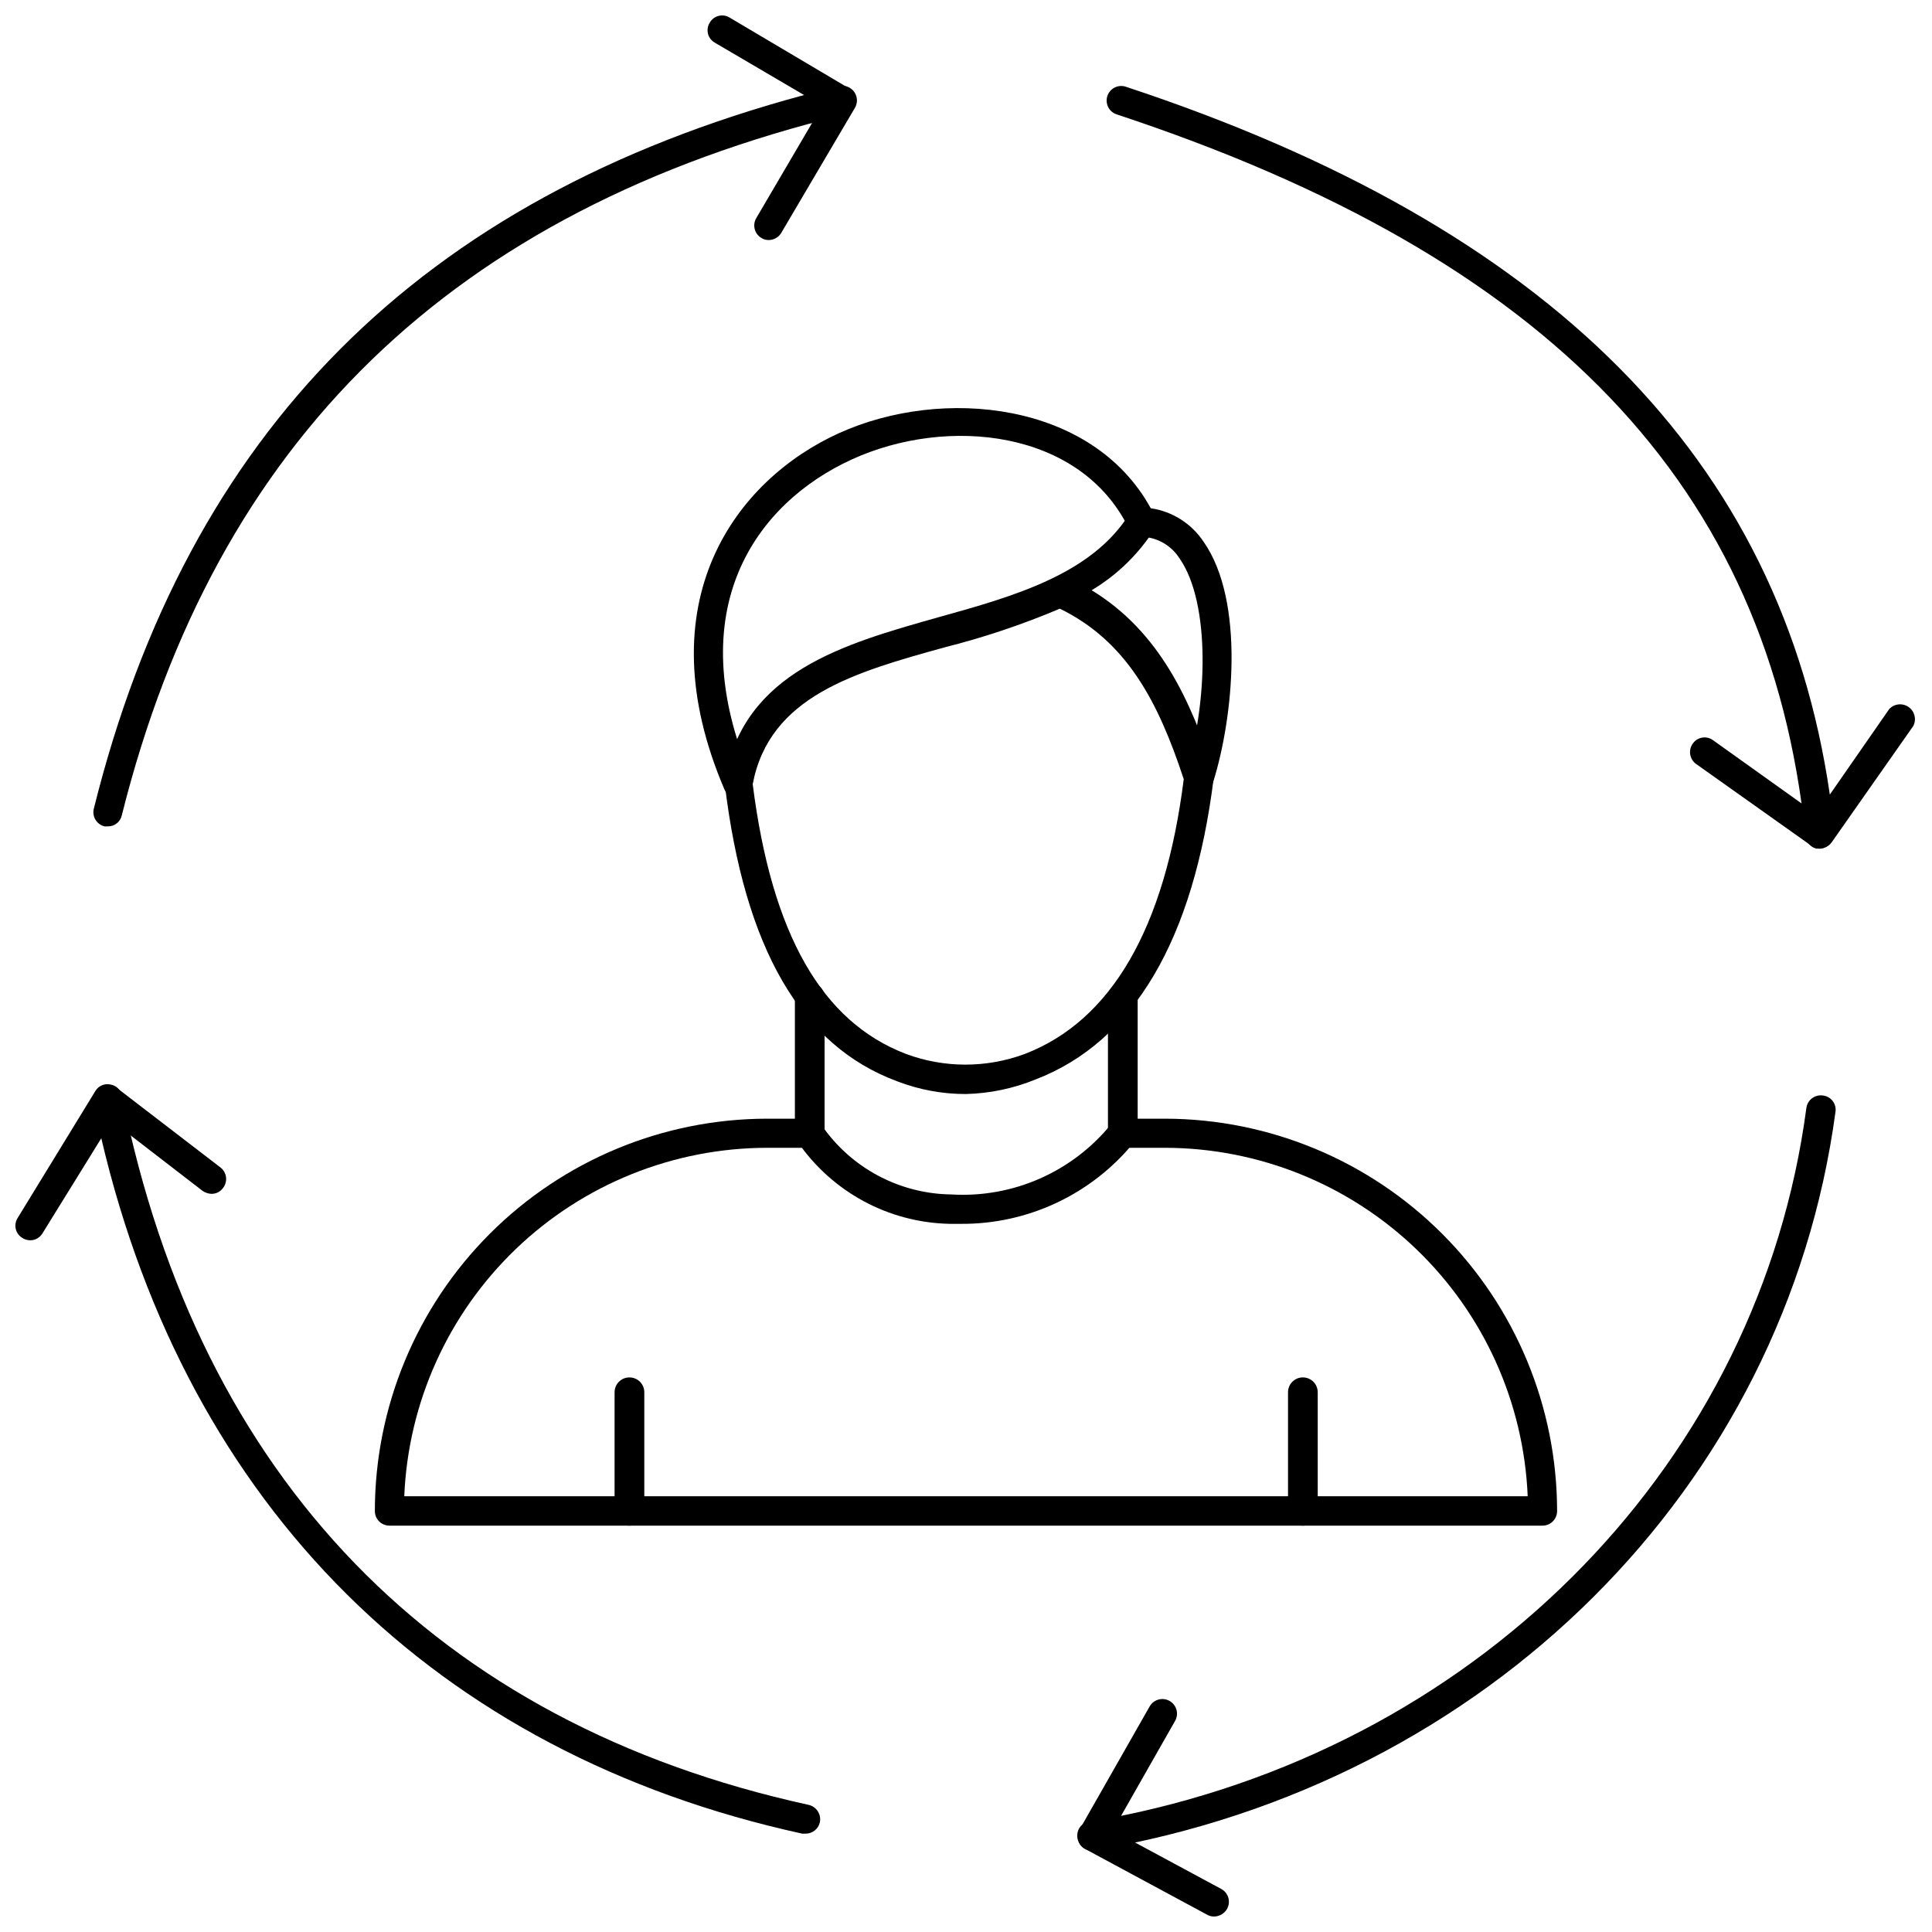
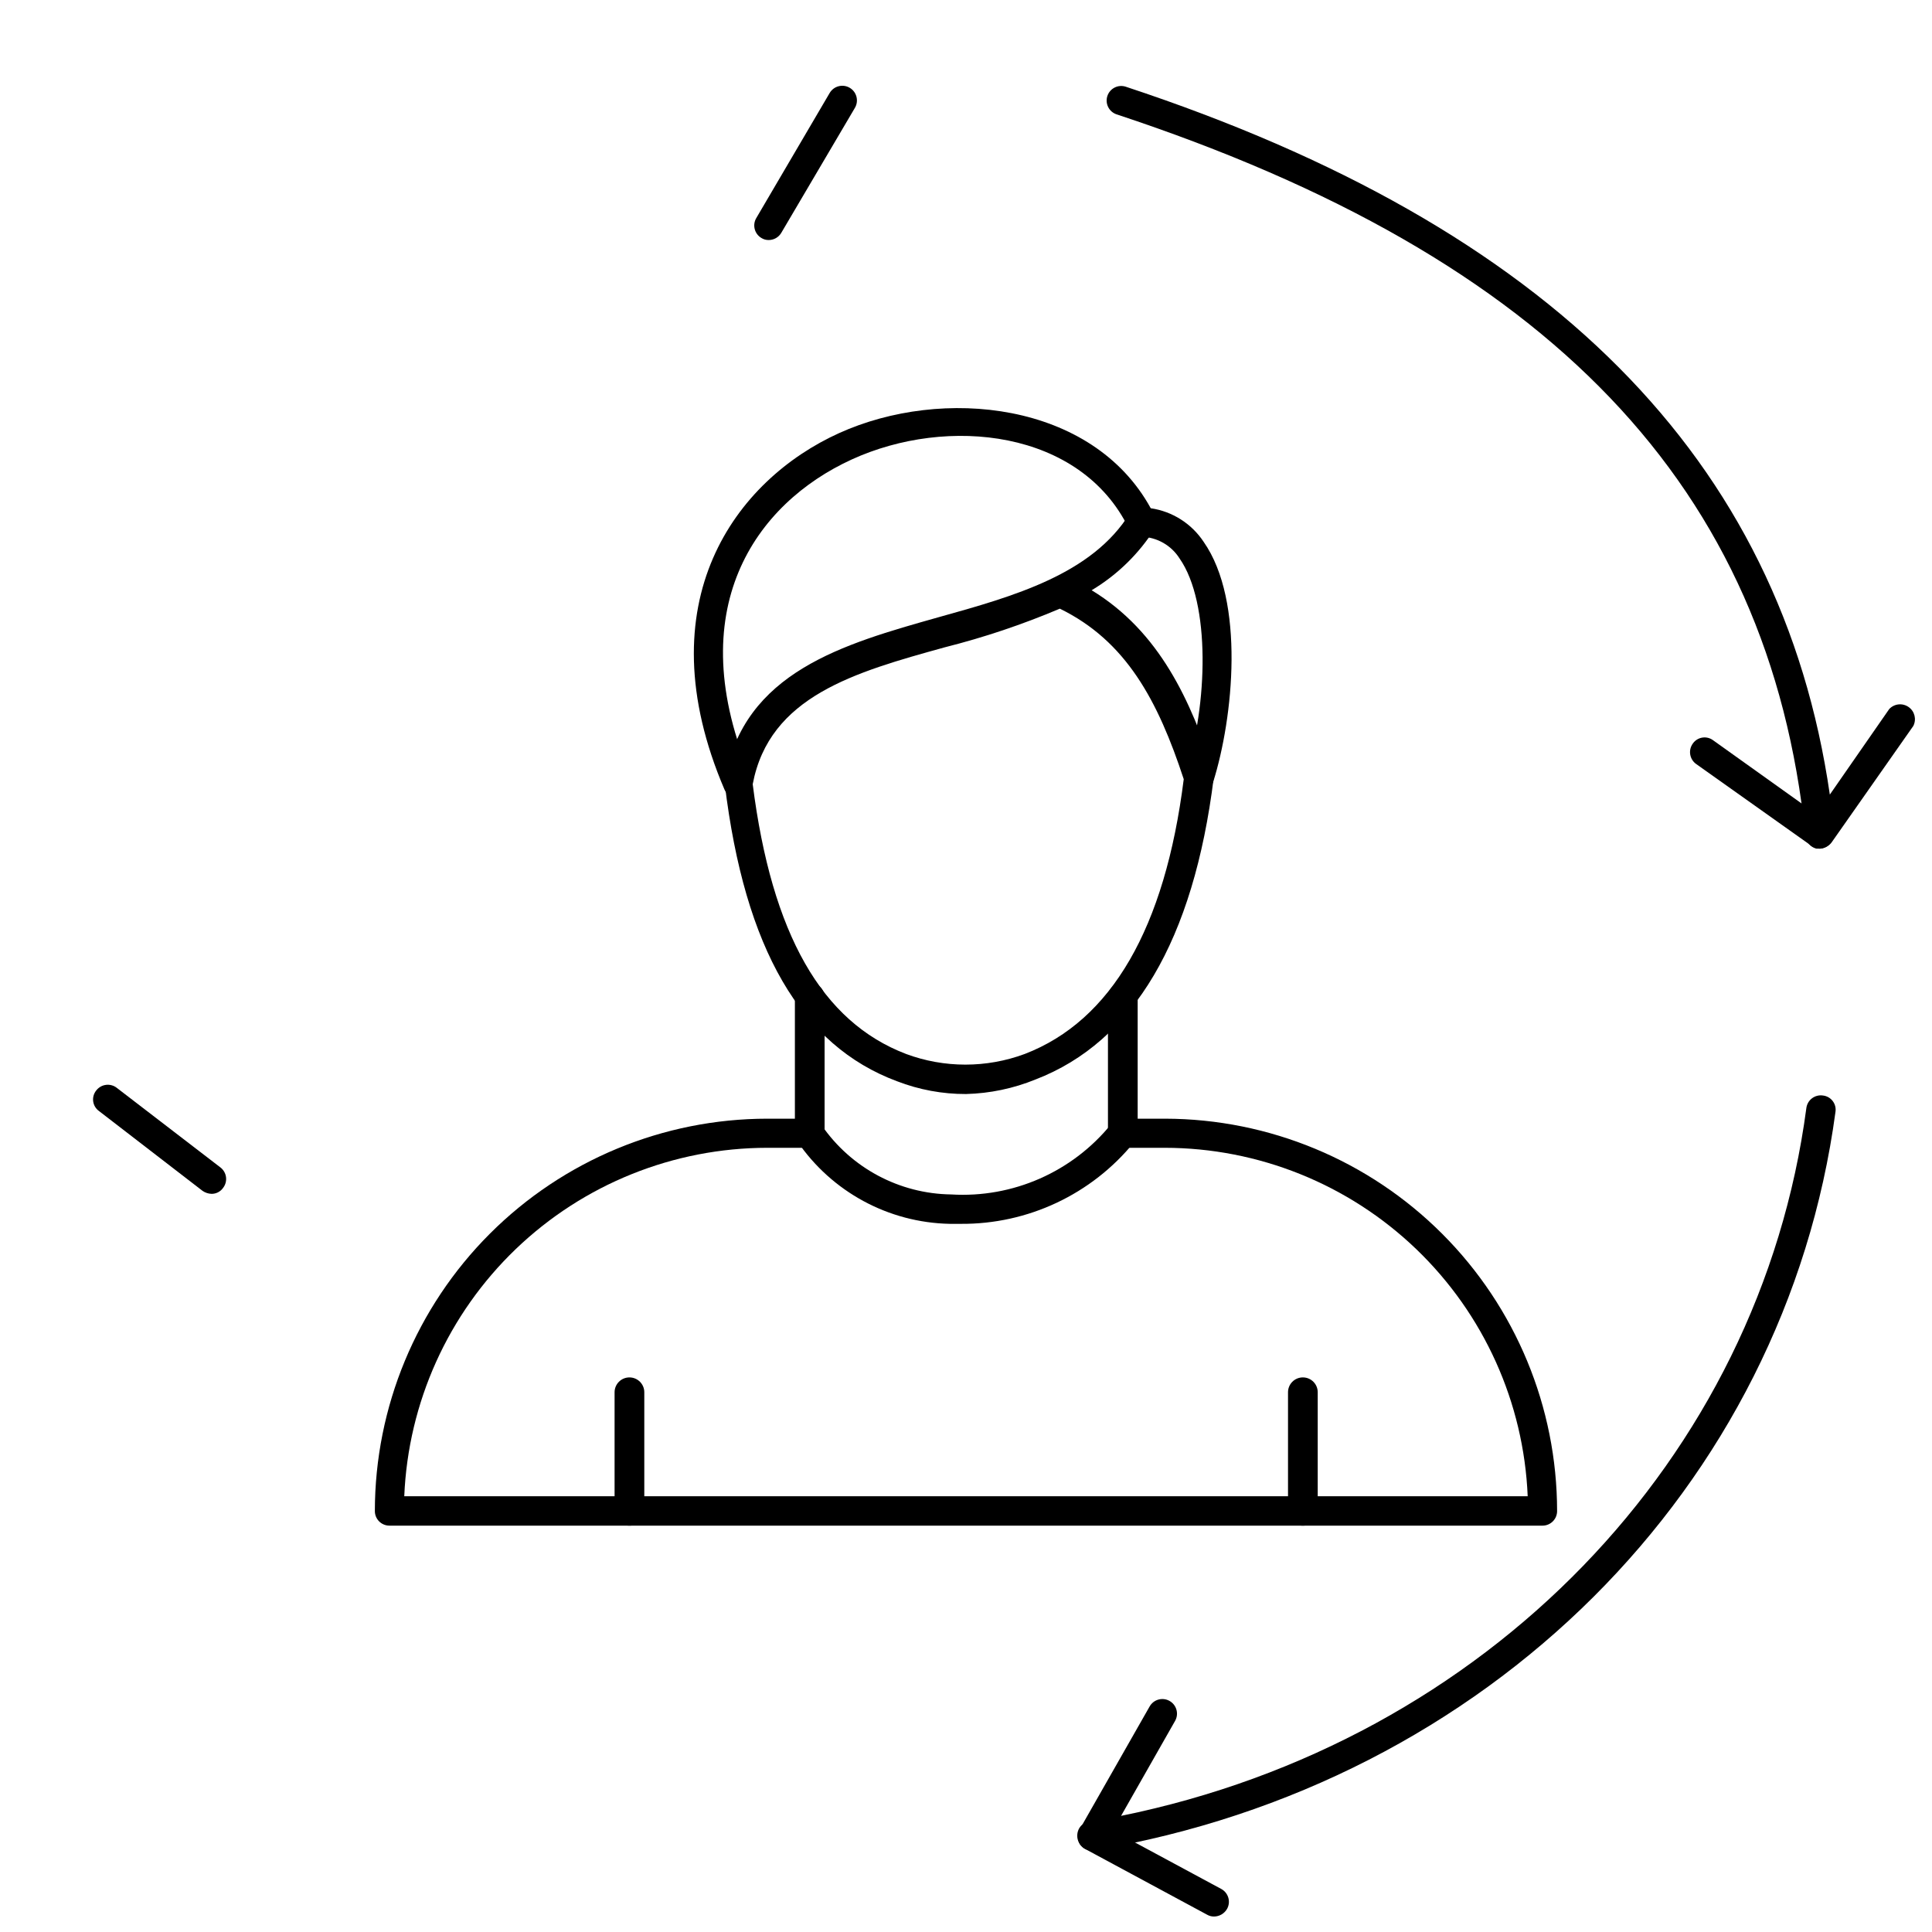
<svg xmlns="http://www.w3.org/2000/svg" width="800px" height="800px" version="1.1" viewBox="144 144 512 512">
  <defs>
    <clipPath id="d">
-       <path d="m168 148.09h203v214.91h-203z" />
-     </clipPath>
+       </clipPath>
    <clipPath id="c">
      <path d="m437 166h214.9v203h-214.9z" />
    </clipPath>
    <clipPath id="b">
      <path d="m429 626h41v25.902h-41z" />
    </clipPath>
    <clipPath id="a">
      <path d="m148.09 431h213.91v199h-213.91z" />
    </clipPath>
  </defs>
  <path d="m339.54 355.6c-1.551-0.008-2.945-0.938-3.543-2.363-21.332-49.828 3.07-82.105 30.387-94.465 27.312-12.359 67.066-8.344 82.574 19.918 5.727 0.832 10.824 4.07 14.016 8.895 11.02 15.742 7.871 46.68 2.519 63.684h-0.004c-0.672 2.023-2.859 3.117-4.879 2.441-2.023-0.672-3.113-2.859-2.441-4.879 5.902-17.949 6.691-45.027-1.574-56.836-2.195-3.473-5.969-5.625-10.074-5.75-1.461-0.02-2.777-0.875-3.387-2.203-12.754-26.137-48.02-29.914-73.445-18.262-25.426 11.648-45.656 39.754-26.527 84.387 0.824 1.98-0.086 4.254-2.047 5.117-0.496 0.215-1.035 0.324-1.574 0.316z" />
  <path d="m400 433.93c-6.246 0.016-12.438-1.133-18.266-3.383-25.426-9.445-40.383-35.109-45.656-78.719v-0.004c-0.078-0.387-0.078-0.789 0-1.18 4.961-28.574 31.488-35.977 56.602-43.059 20.074-5.59 40.777-11.414 50.773-27.629v-0.004c1.129-1.824 3.527-2.391 5.352-1.258 1.828 1.129 2.391 3.527 1.262 5.352-4.227 6.699-9.973 12.309-16.77 16.375 18.105 11.02 26.293 29.441 32.355 48.02 0.113 0.543 0.113 1.105 0 1.652-5.352 43.059-21.254 69.98-47.23 79.98h-0.004c-5.856 2.391-12.098 3.695-18.418 3.856zm-56.523-82.105c5.039 39.754 18.344 62.977 40.621 71.477v0.004c10.156 3.773 21.332 3.773 31.488 0 22.906-8.816 37.156-33.297 42.117-72.816-6.848-20.859-15.273-36.605-32.828-45.184v-0.004c-9.879 4.188-20.062 7.609-30.465 10.234-23.934 6.613-46.523 12.988-50.934 36.289z" />
  <path d="m552.79 548.31h-305.59c-2.133 0-3.859-1.727-3.859-3.859 0.023-27.574 10.984-54.012 30.48-73.508 19.5-19.496 45.938-30.461 73.512-30.48h7.32v-32.117c0-2.176 1.762-3.938 3.934-3.938 2.176 0 3.938 1.762 3.938 3.938v35.977-0.004c0 1.023-0.406 2.004-1.129 2.731-0.723 0.723-1.703 1.129-2.727 1.129h-11.336c-24.848 0.02-48.727 9.637-66.652 26.84-17.926 17.207-28.512 40.672-29.547 65.5h297.72c-1.035-24.828-11.621-48.293-29.547-65.5-17.926-17.203-41.805-26.82-66.648-26.84h-11.18c-2.129 0-3.859-1.727-3.859-3.859v-35.973c0-2.176 1.766-3.938 3.938-3.938 2.176 0 3.938 1.762 3.938 3.938v32.117h7.32c27.547 0.062 53.941 11.043 73.406 30.535 19.465 19.492 30.406 45.906 30.426 73.453 0 1.023-0.406 2.004-1.129 2.727-0.727 0.727-1.707 1.133-2.731 1.133z" />
  <path d="m398.58 468.33h-2.914c-16.211-0.324-31.258-8.48-40.383-21.883-0.562-0.859-0.766-1.902-0.559-2.906 0.207-1.004 0.805-1.887 1.66-2.449 1.785-1.172 4.18-0.68 5.356 1.102 7.785 11.32 20.582 18.16 34.32 18.344 16.328 1 32.133-5.949 42.43-18.656 1.328-1.676 3.758-1.957 5.434-0.633 1.672 1.328 1.953 3.758 0.629 5.434-11.242 13.824-28.156 21.789-45.973 21.648z" />
  <path d="m310.73 548.31c-2.133 0-3.859-1.727-3.859-3.859v-31.488c0-2.172 1.762-3.934 3.938-3.934 2.172 0 3.938 1.762 3.938 3.934v31.488c0 1.051-0.43 2.059-1.188 2.785-0.758 0.73-1.777 1.117-2.828 1.074z" />
  <path d="m489.27 548.31c-1.035 0.02-2.035-0.379-2.777-1.102-0.738-0.727-1.156-1.719-1.156-2.758v-31.488c0-2.172 1.762-3.934 3.934-3.934 2.176 0 3.938 1.762 3.938 3.934v31.488c0 1.039-0.418 2.031-1.156 2.758-0.742 0.723-1.742 1.121-2.781 1.102z" />
  <g clip-path="url(#d)">
    <path d="m172.57 363h-0.863c-1.008-0.242-1.875-0.879-2.41-1.766-0.531-0.891-0.688-1.953-0.426-2.957 24.875-99.977 86.516-161.69 188.22-189.09l-23.617-13.855c-0.906-0.496-1.566-1.34-1.836-2.336-0.266-0.996-0.117-2.055 0.418-2.938 0.496-0.906 1.34-1.57 2.336-1.836 0.996-0.27 2.059-0.117 2.938 0.418l31.488 18.656c1.363 0.789 2.109 2.328 1.883 3.891-0.223 1.559-1.375 2.824-2.906 3.195-103.83 25.348-166.57 86.121-191.52 185.7-0.379 1.734-1.93 2.953-3.703 2.914z" />
  </g>
  <path d="m347.73 207.61c-0.695 0.016-1.379-0.176-1.965-0.551-1.824-1.09-2.422-3.445-1.34-5.273l19.445-33.141c1.086-1.848 3.465-2.465 5.312-1.379 1.848 1.086 2.465 3.465 1.379 5.312l-19.523 33.145c-0.695 1.164-1.949 1.883-3.309 1.887z" />
  <g clip-path="url(#c)">
    <path d="m626.32 368.9h-0.945c-1.594-0.395-2.762-1.75-2.914-3.383-9.523-92.418-67.461-153.19-182.55-191.21-2.023-0.676-3.113-2.859-2.441-4.883 0.676-2.019 2.859-3.113 4.883-2.438 112.49 37.156 173.66 98.637 186.57 187.59l15.742-22.672c1.344-1.438 3.535-1.664 5.141-0.531 1.609 1.129 2.133 3.269 1.238 5.016l-21.648 30.859c-0.727 0.98-1.852 1.59-3.07 1.652z" />
  </g>
  <path d="m626.32 368.9c-0.793 0.008-1.566-0.242-2.207-0.707l-30.621-21.727c-0.84-0.602-1.406-1.512-1.57-2.535-0.164-1.02 0.09-2.062 0.703-2.898 0.586-0.836 1.488-1.398 2.496-1.562 1.008-0.164 2.039 0.09 2.859 0.699l30.309 21.648c1.715 1.273 2.098 3.684 0.863 5.43-0.652 0.945-1.691 1.551-2.832 1.652z" />
  <path d="m433.38 634.43c-1.254-0.004-2.43-0.621-3.148-1.652-0.777-1.281-0.777-2.891 0-4.172l18.422-32.355v0.004c1.043-1.871 3.402-2.543 5.273-1.496 1.871 1.043 2.539 3.402 1.496 5.273l-14.328 25.191c96.746-19.68 169.25-94.465 181.61-187.59v-0.004c0.137-1.027 0.68-1.957 1.508-2.578s1.875-0.883 2.898-0.727c1.023 0.117 1.953 0.645 2.574 1.461 0.625 0.816 0.891 1.852 0.734 2.867-13.383 99.504-92.262 178.14-196.41 195.7z" />
  <g clip-path="url(#b)">
    <path d="m465.73 651.9c-0.637 0.004-1.258-0.156-1.812-0.473l-32.43-17.477c-1.84-1.062-2.527-3.375-1.574-5.273 0.48-0.914 1.312-1.598 2.305-1.891 0.992-0.297 2.062-0.184 2.969 0.316l32.434 17.477c0.914 0.484 1.594 1.316 1.891 2.309s0.184 2.059-0.316 2.965c-0.707 1.254-2.027 2.035-3.465 2.047z" />
  </g>
  <g clip-path="url(#a)">
-     <path d="m357.49 629.94h-0.867c-97.219-21.254-162.87-86.594-185.78-184.29l-15.582 25.191c-0.523 0.879-1.379 1.508-2.371 1.746-0.992 0.234-2.043 0.059-2.902-0.488-0.895-0.508-1.539-1.355-1.793-2.352-0.25-0.996-0.086-2.051 0.453-2.922l20.625-33.691c0.809-1.359 2.391-2.055 3.938-1.734 1.574 0.234 2.832 1.434 3.148 2.992 20.465 101.47 83.363 166.34 181.92 187.91 2.098 0.469 3.43 2.539 2.992 4.644-0.406 1.758-1.977 3-3.781 2.992z" />
-   </g>
+     </g>
  <path d="m200.05 460.38c-0.848-0.031-1.668-0.305-2.363-0.785l-27.473-21.176c-0.836-0.609-1.387-1.539-1.52-2.562-0.137-1.027 0.16-2.066 0.809-2.871 0.625-0.816 1.551-1.352 2.57-1.484 1.02-0.133 2.051 0.148 2.863 0.777l27.473 21.098c0.82 0.625 1.352 1.547 1.488 2.566 0.133 1.023-0.148 2.051-0.777 2.863-0.703 1-1.852 1.59-3.07 1.574z" />
</svg>